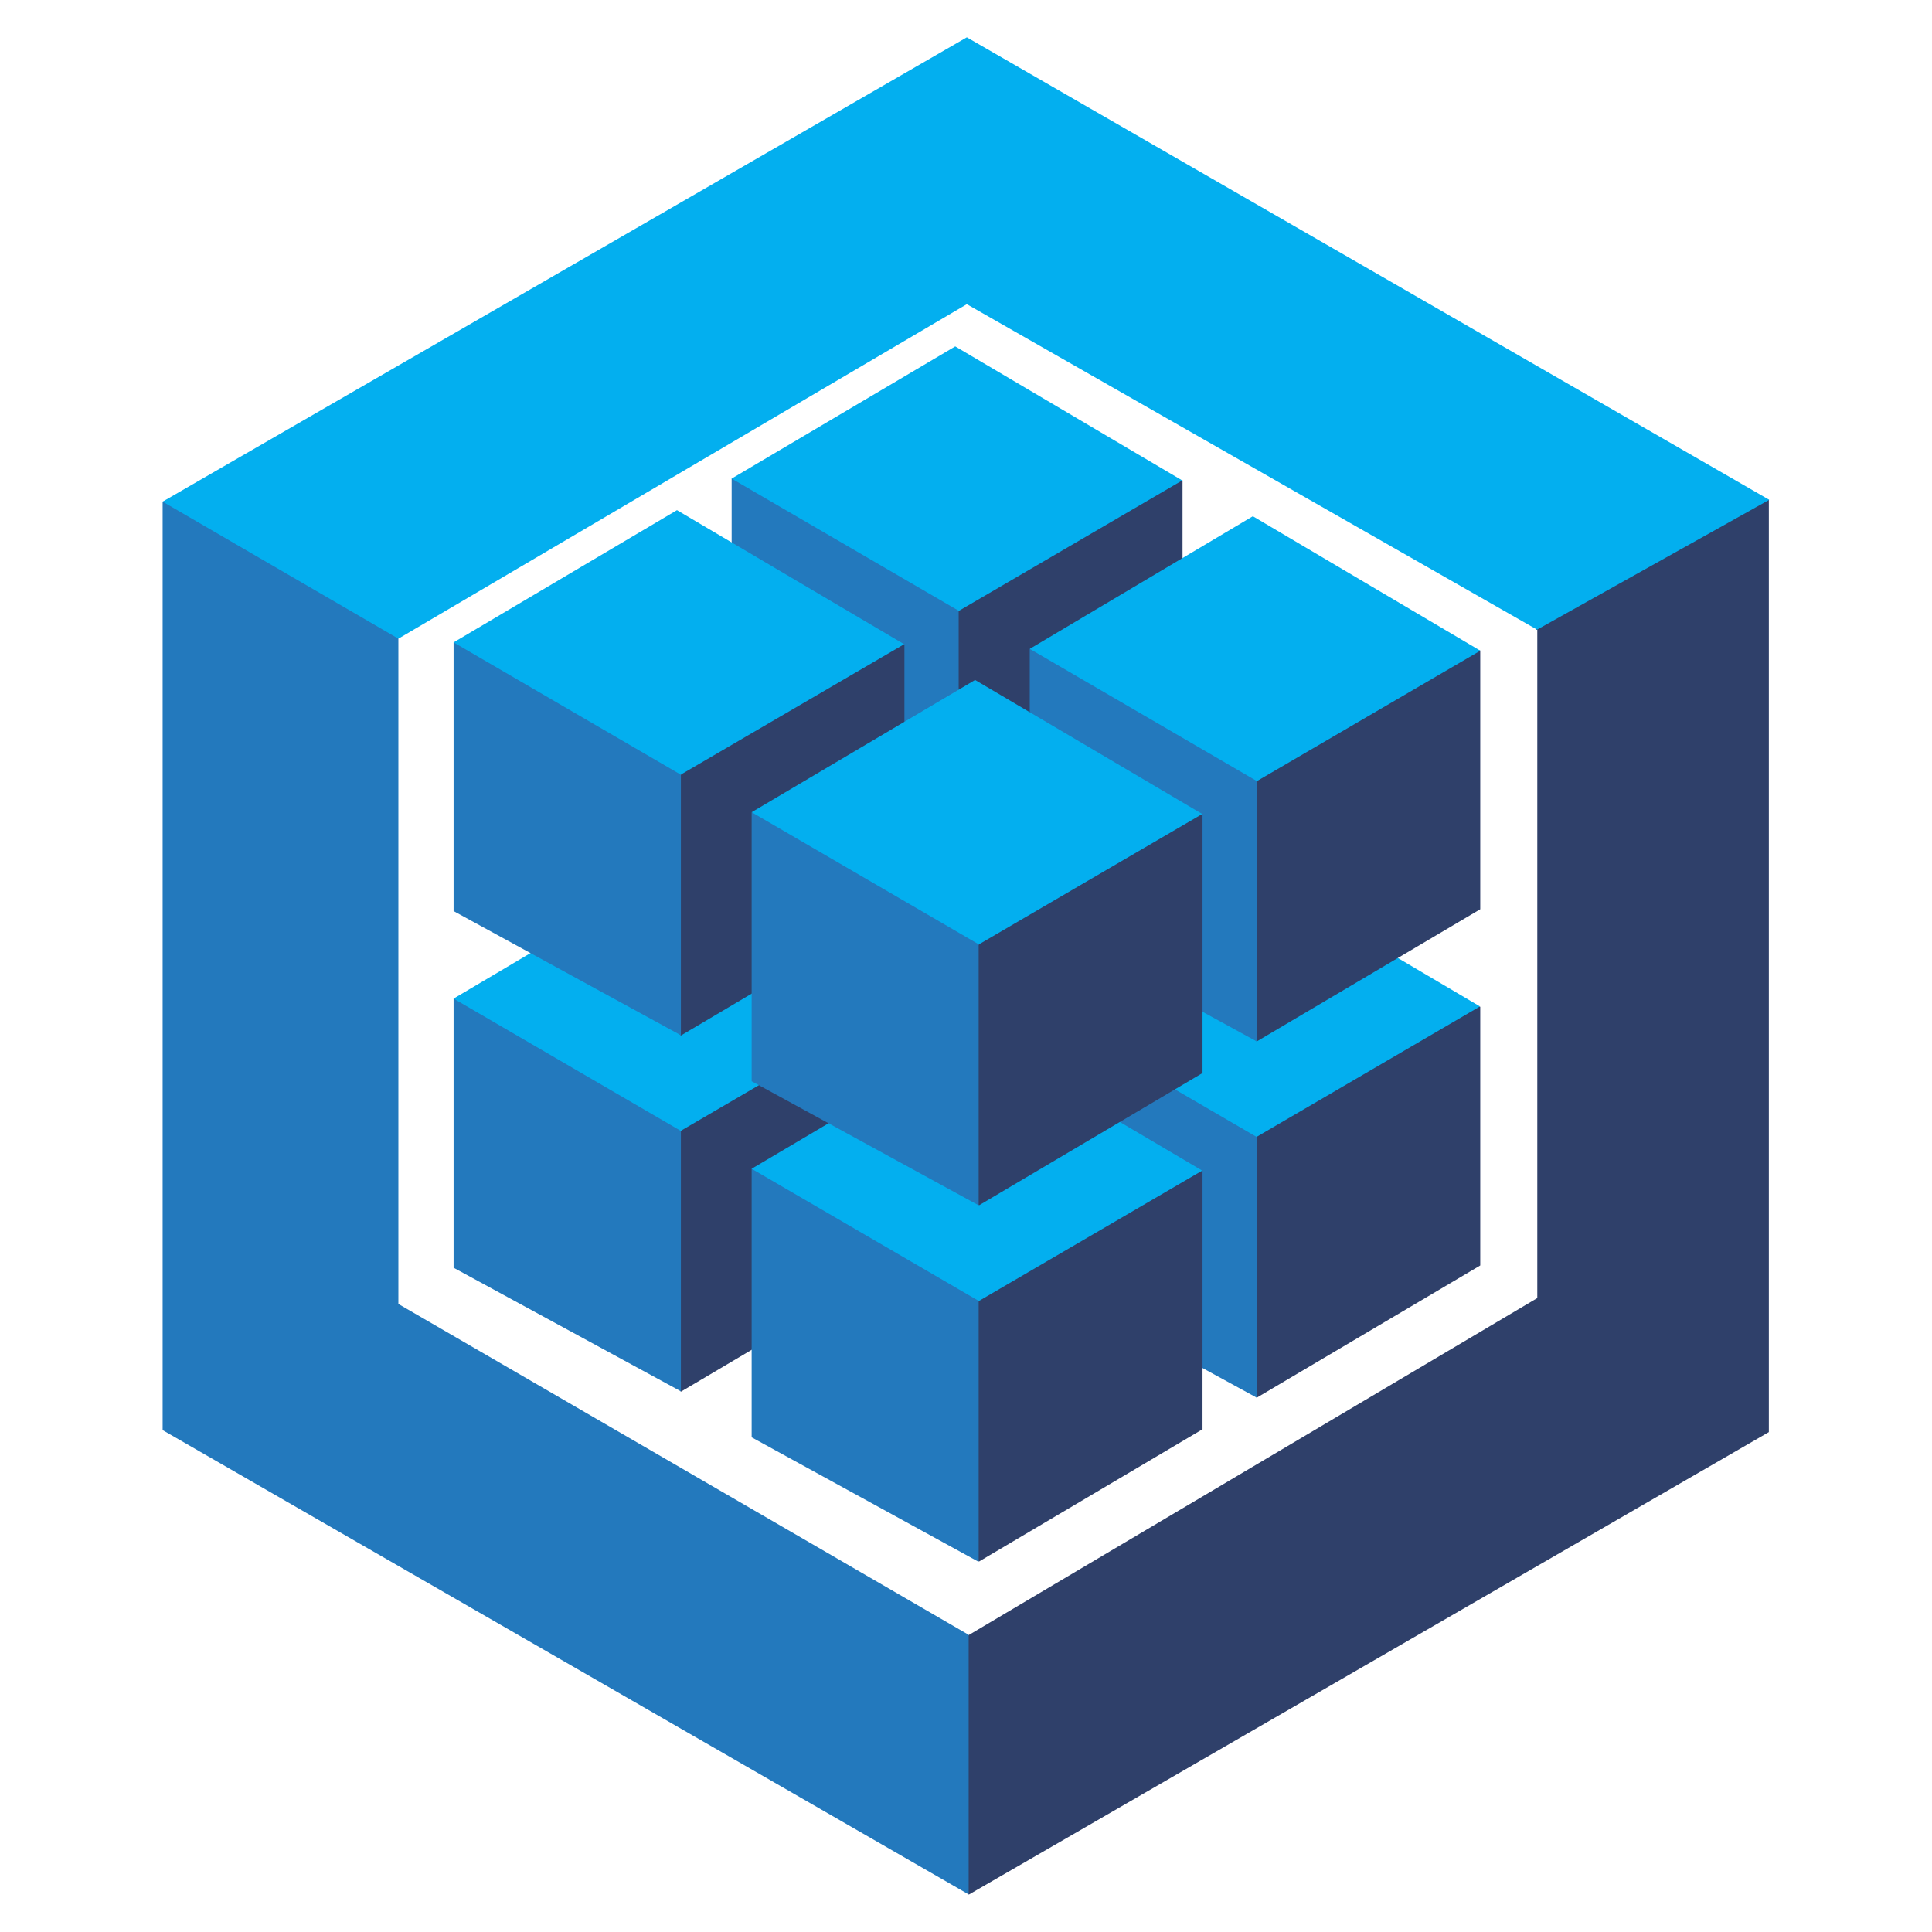
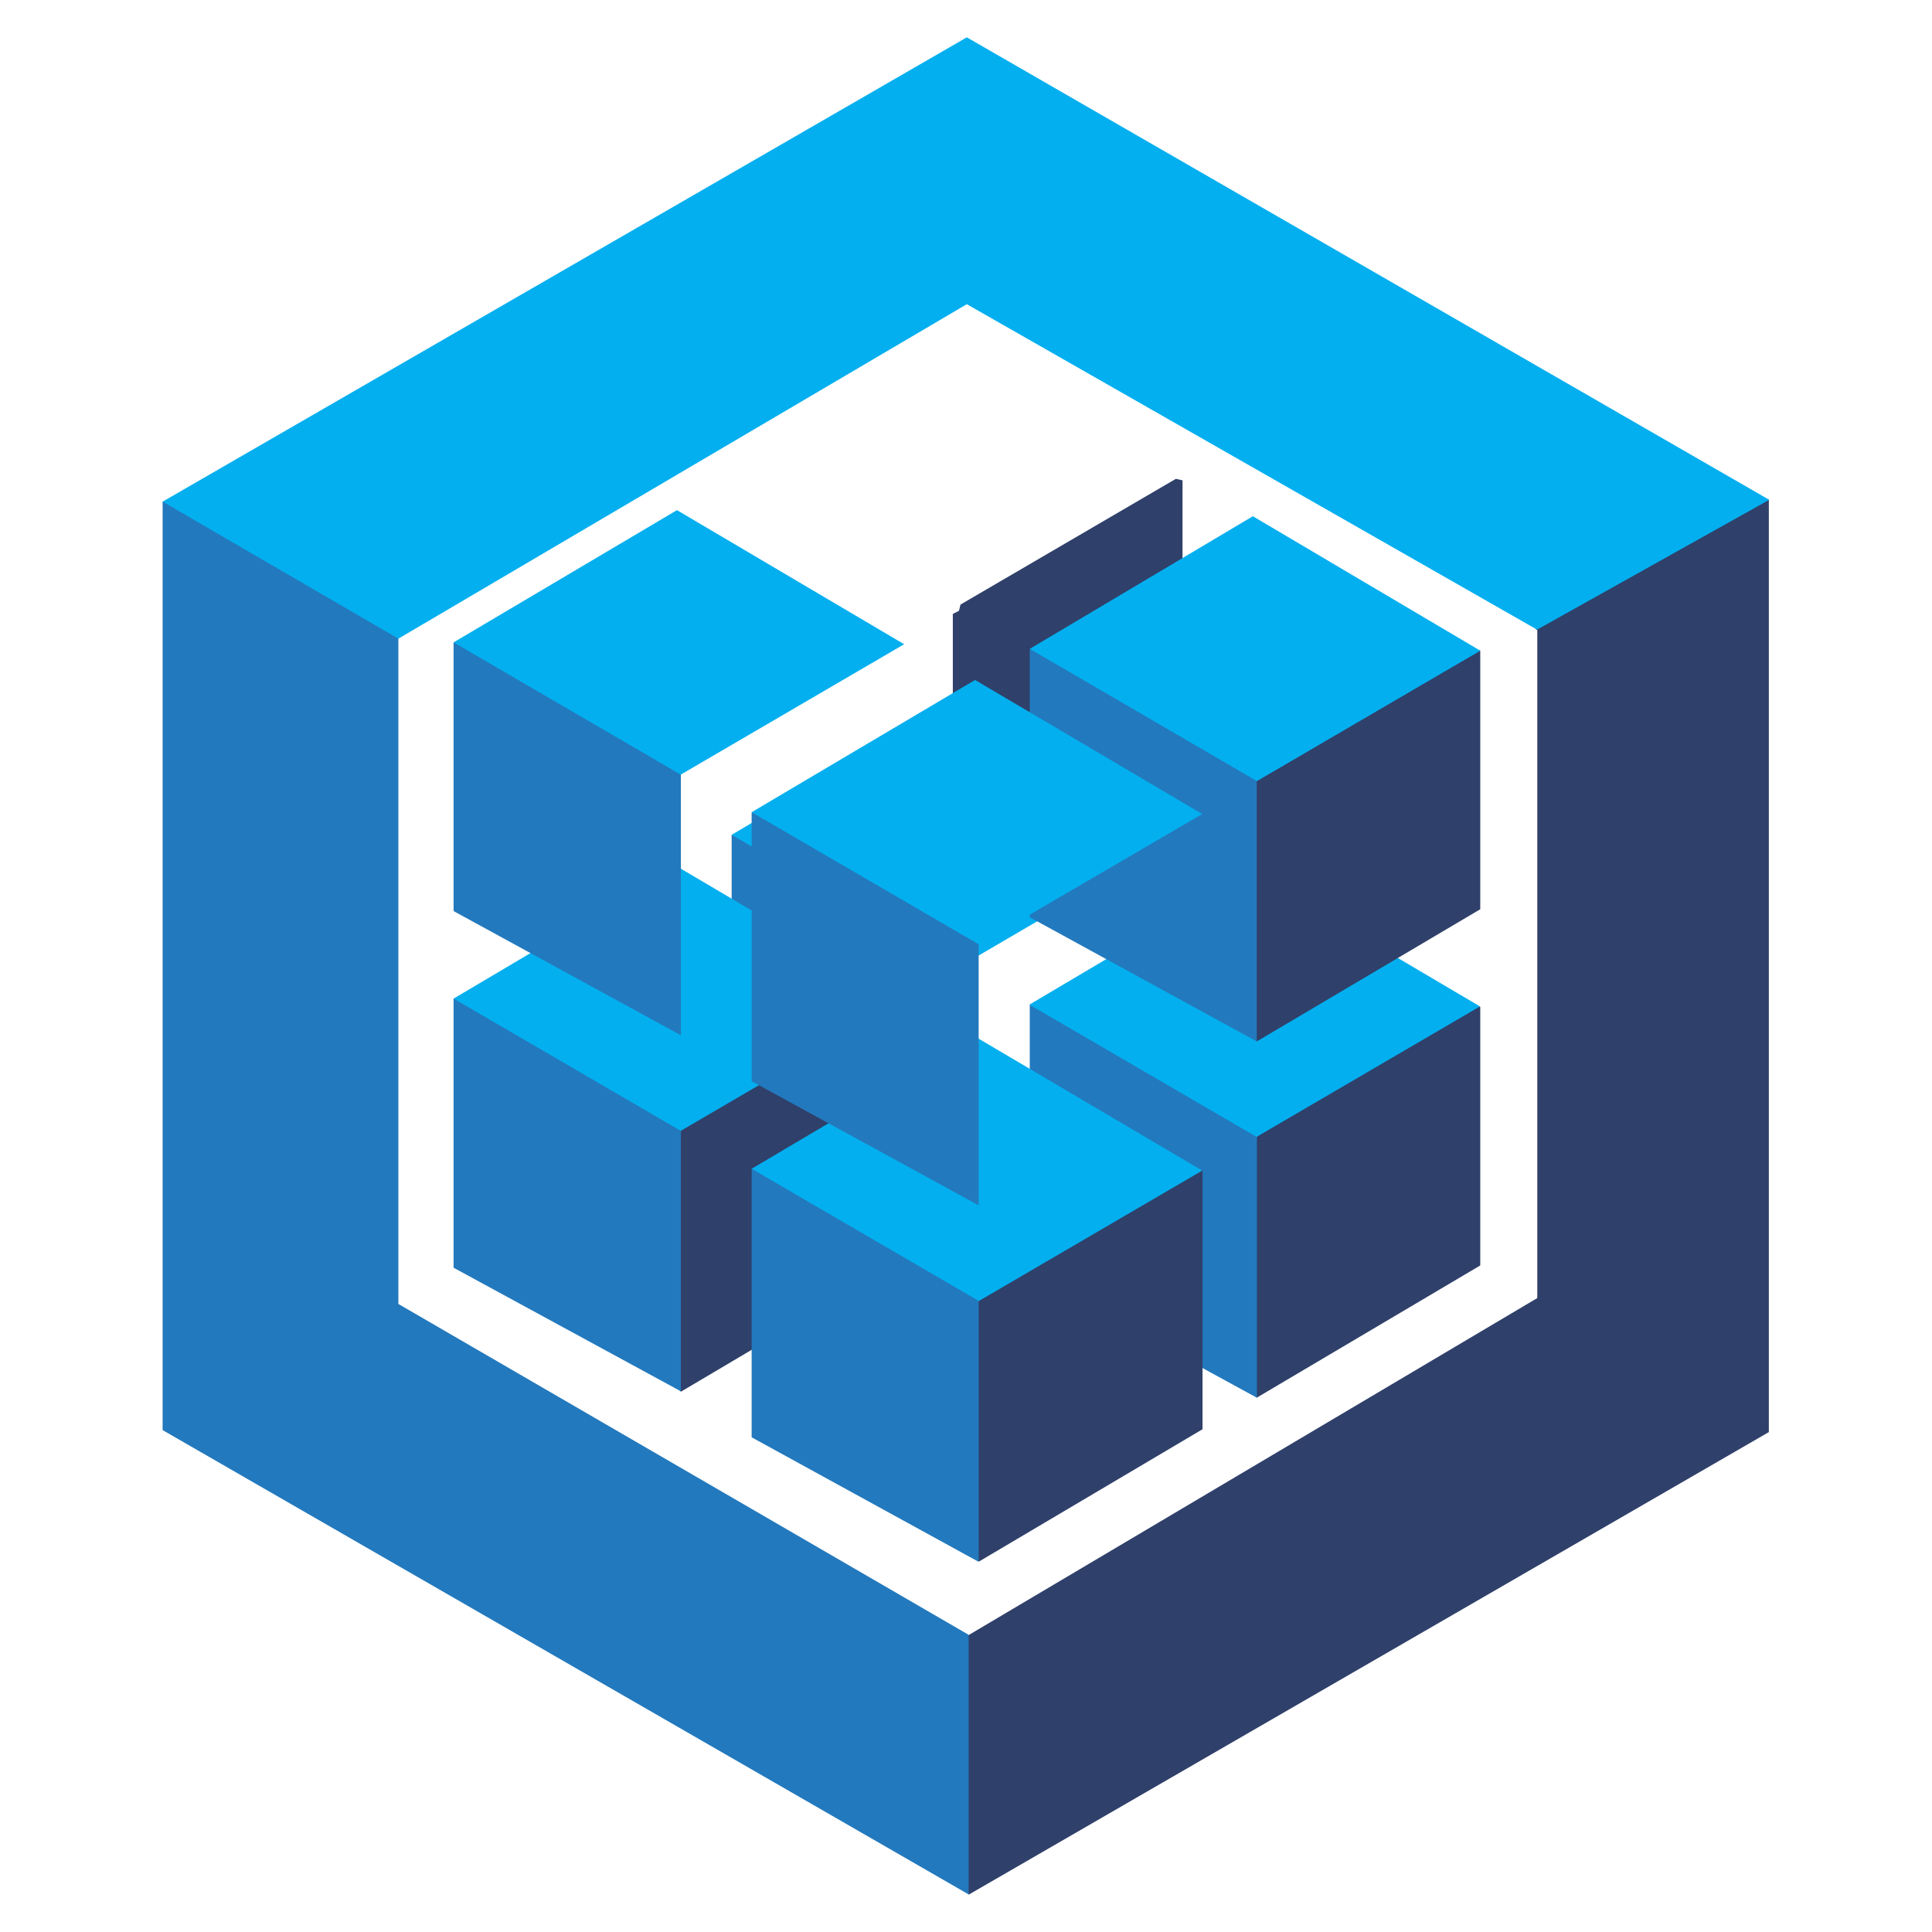
<svg xmlns="http://www.w3.org/2000/svg" width="40" height="40" viewBox="0 0 40 40" fill="none">
  <path d="M31.828 13.037V26.875L20.059 33.85L19.953 33.947V39.125L20.059 39.225L36.622 29.65V10.35L36.466 10.312L31.778 12.925L31.803 13.037" fill="#2F406A" />
  <path d="M8.248 26.997L20.055 33.847V39.222L3.367 29.609V10.384L3.539 10.359L8.198 13.069L8.248 13.225V26.997Z" fill="#2379BD" />
  <path d="M8.248 13.223L3.367 10.386L20.017 0.773L36.63 10.348L31.823 13.036L20.017 6.298L8.248 13.223Z" fill="#03AFEF" />
-   <path d="M19.855 25.414L19.727 25.283V20.083L19.855 20.017L19.886 19.889L24.345 17.289L24.483 17.32V22.68L19.858 25.417" fill="#2F406A" />
  <path d="M15.148 22.847V17.281H15.277L19.811 19.922L19.848 20.025V25.416L15.148 22.847Z" fill="#2379BD" />
  <path d="M19.777 14.547L15.148 17.284L19.852 20.022L24.477 17.322L19.777 14.547Z" fill="#03AFEF" />
  <path d="M14.097 28.812L13.969 28.681V23.481L14.097 23.416L14.128 23.288L18.587 20.688L18.725 20.719V26.075L14.1 28.812" fill="#2F406A" />
  <path d="M9.391 26.247V20.672H9.519L14.059 23.306L14.097 23.409V28.806L9.391 26.247Z" fill="#2379BD" />
  <path d="M14.016 17.938L9.391 20.675L14.094 23.413L18.719 20.712L14.016 17.938Z" fill="#03AFEF" />
  <path d="M26.019 28.938L25.891 28.806V23.606L26.019 23.541L26.05 23.413L30.509 20.812L30.647 20.844V26.2L26.019 28.938Z" fill="#2F406A" />
  <path d="M21.32 26.37V20.805H21.448L25.986 23.439L26.023 23.542V28.939L21.32 26.37Z" fill="#2379BD" />
  <path d="M25.938 18.062L21.312 20.8L26.016 23.538L30.641 20.837L25.938 18.062Z" fill="#03AFEF" />
  <path d="M20.269 32.328L20.141 32.197V26.997L20.269 26.931L20.3 26.803L24.759 24.203L24.897 24.234V29.591L20.272 32.328" fill="#2F406A" />
  <path d="M15.562 29.758V24.195H15.691L20.225 26.836L20.262 26.939V32.336L15.562 29.758Z" fill="#2379BD" />
  <path d="M20.188 21.461L15.562 24.198L20.266 26.936L24.891 24.236L20.188 21.461Z" fill="#03AFEF" />
  <path d="M19.855 18.042L19.727 17.911V12.711L19.855 12.645L19.886 12.517L24.345 9.914L24.483 9.945V15.314L19.858 18.052" fill="#2F406A" />
-   <path d="M15.148 15.469V9.906H15.277L19.811 12.547L19.848 12.65V18.041L15.148 15.469Z" fill="#2379BD" />
-   <path d="M19.777 7.172L15.148 9.909L19.852 12.647L24.477 9.947L19.777 7.172Z" fill="#03AFEF" />
-   <path d="M14.097 21.438L13.969 21.306V16.106L14.097 16.041L14.128 15.912L18.587 13.312L18.725 13.344V18.7L14.1 21.438" fill="#2F406A" />
  <path d="M9.391 18.863V13.297H9.519L14.059 15.938L14.097 16.041V21.434L9.391 18.863Z" fill="#2379BD" />
  <path d="M14.016 10.562L9.391 13.3L14.094 16.038L18.719 13.338L14.016 10.562Z" fill="#03AFEF" />
  <path d="M26.019 21.562L25.891 21.431V16.231L26.019 16.166L26.05 16.038L30.509 13.438L30.647 13.469V18.825L26.019 21.562Z" fill="#2F406A" />
  <path d="M21.32 18.991V13.438H21.448L25.983 16.078L26.02 16.181V21.562L21.32 18.991Z" fill="#2379BD" />
  <path d="M25.939 10.688L21.32 13.434L26.023 16.172L30.648 13.472L25.939 10.688Z" fill="#03AFEF" />
-   <path d="M20.269 24.953L20.141 24.822V19.622L20.269 19.556L20.3 19.428L24.759 16.828L24.897 16.859V22.216L20.272 24.953" fill="#2F406A" />
  <path d="M15.562 22.386V16.82H15.691L20.225 19.461L20.262 19.564V24.955L15.562 22.386Z" fill="#2379BD" />
  <path d="M20.188 14.078L15.562 16.816L20.266 19.553L24.891 16.853L20.188 14.078Z" fill="#03AFEF" />
</svg>